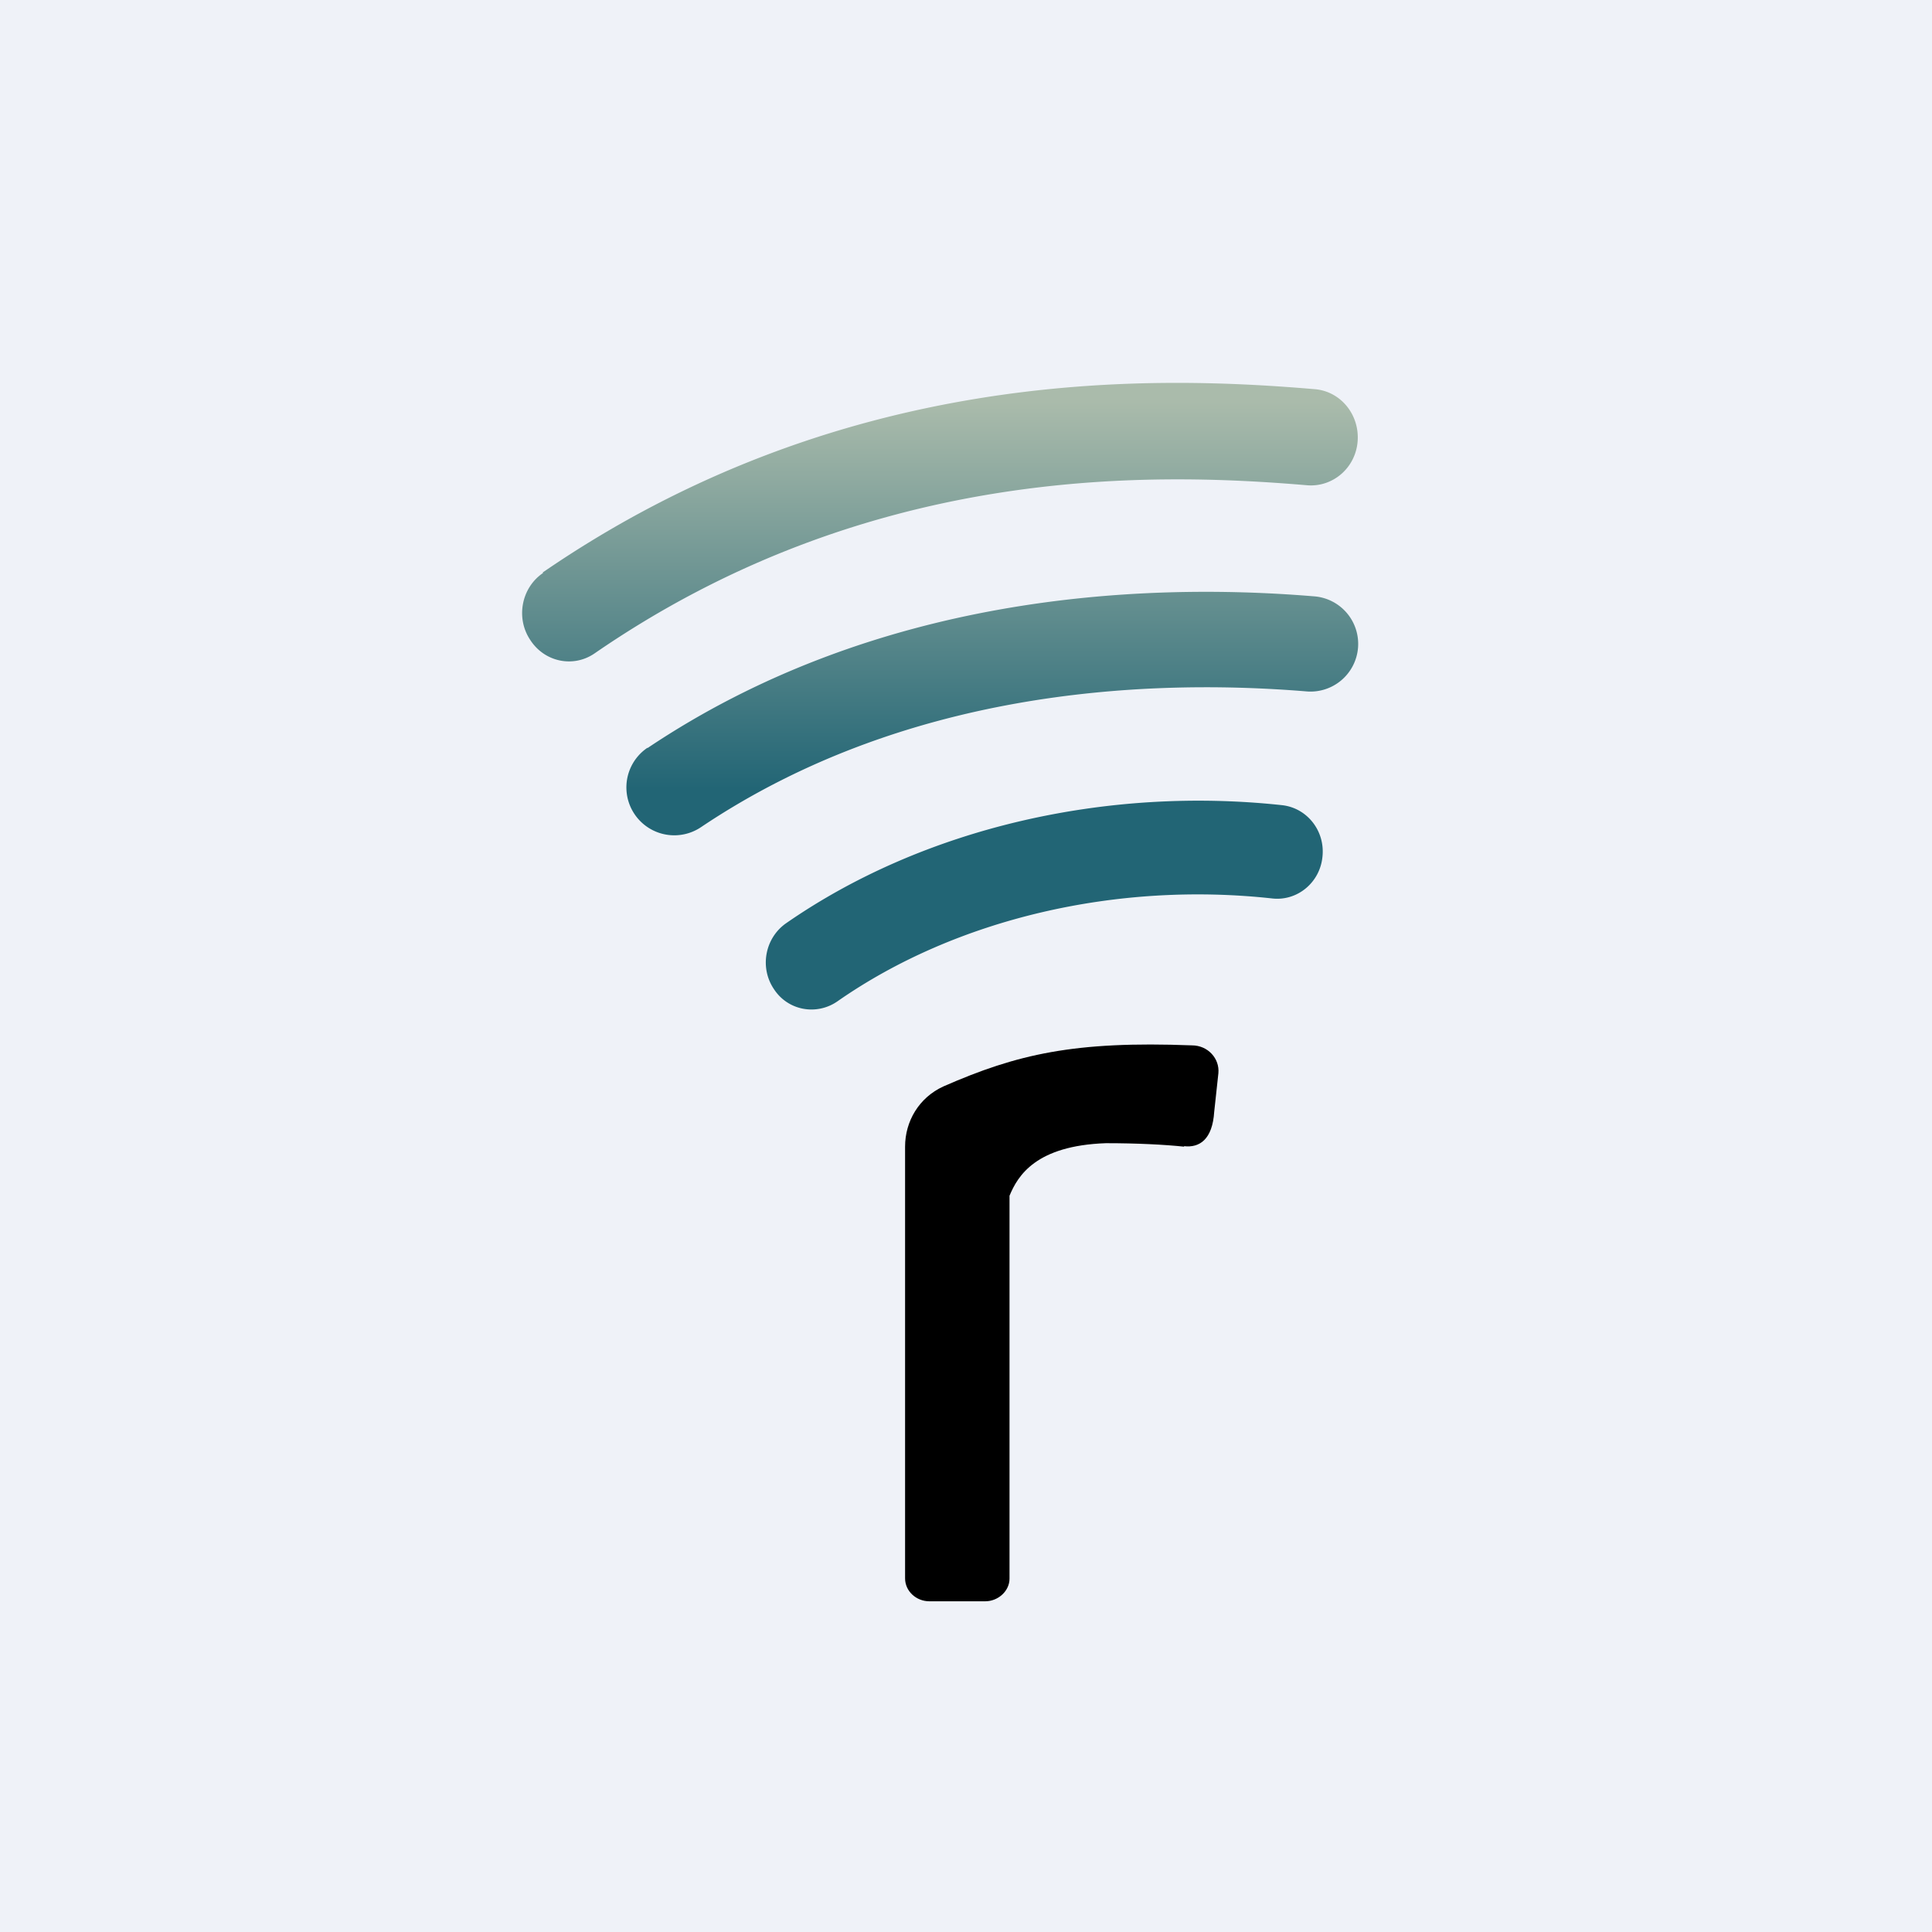
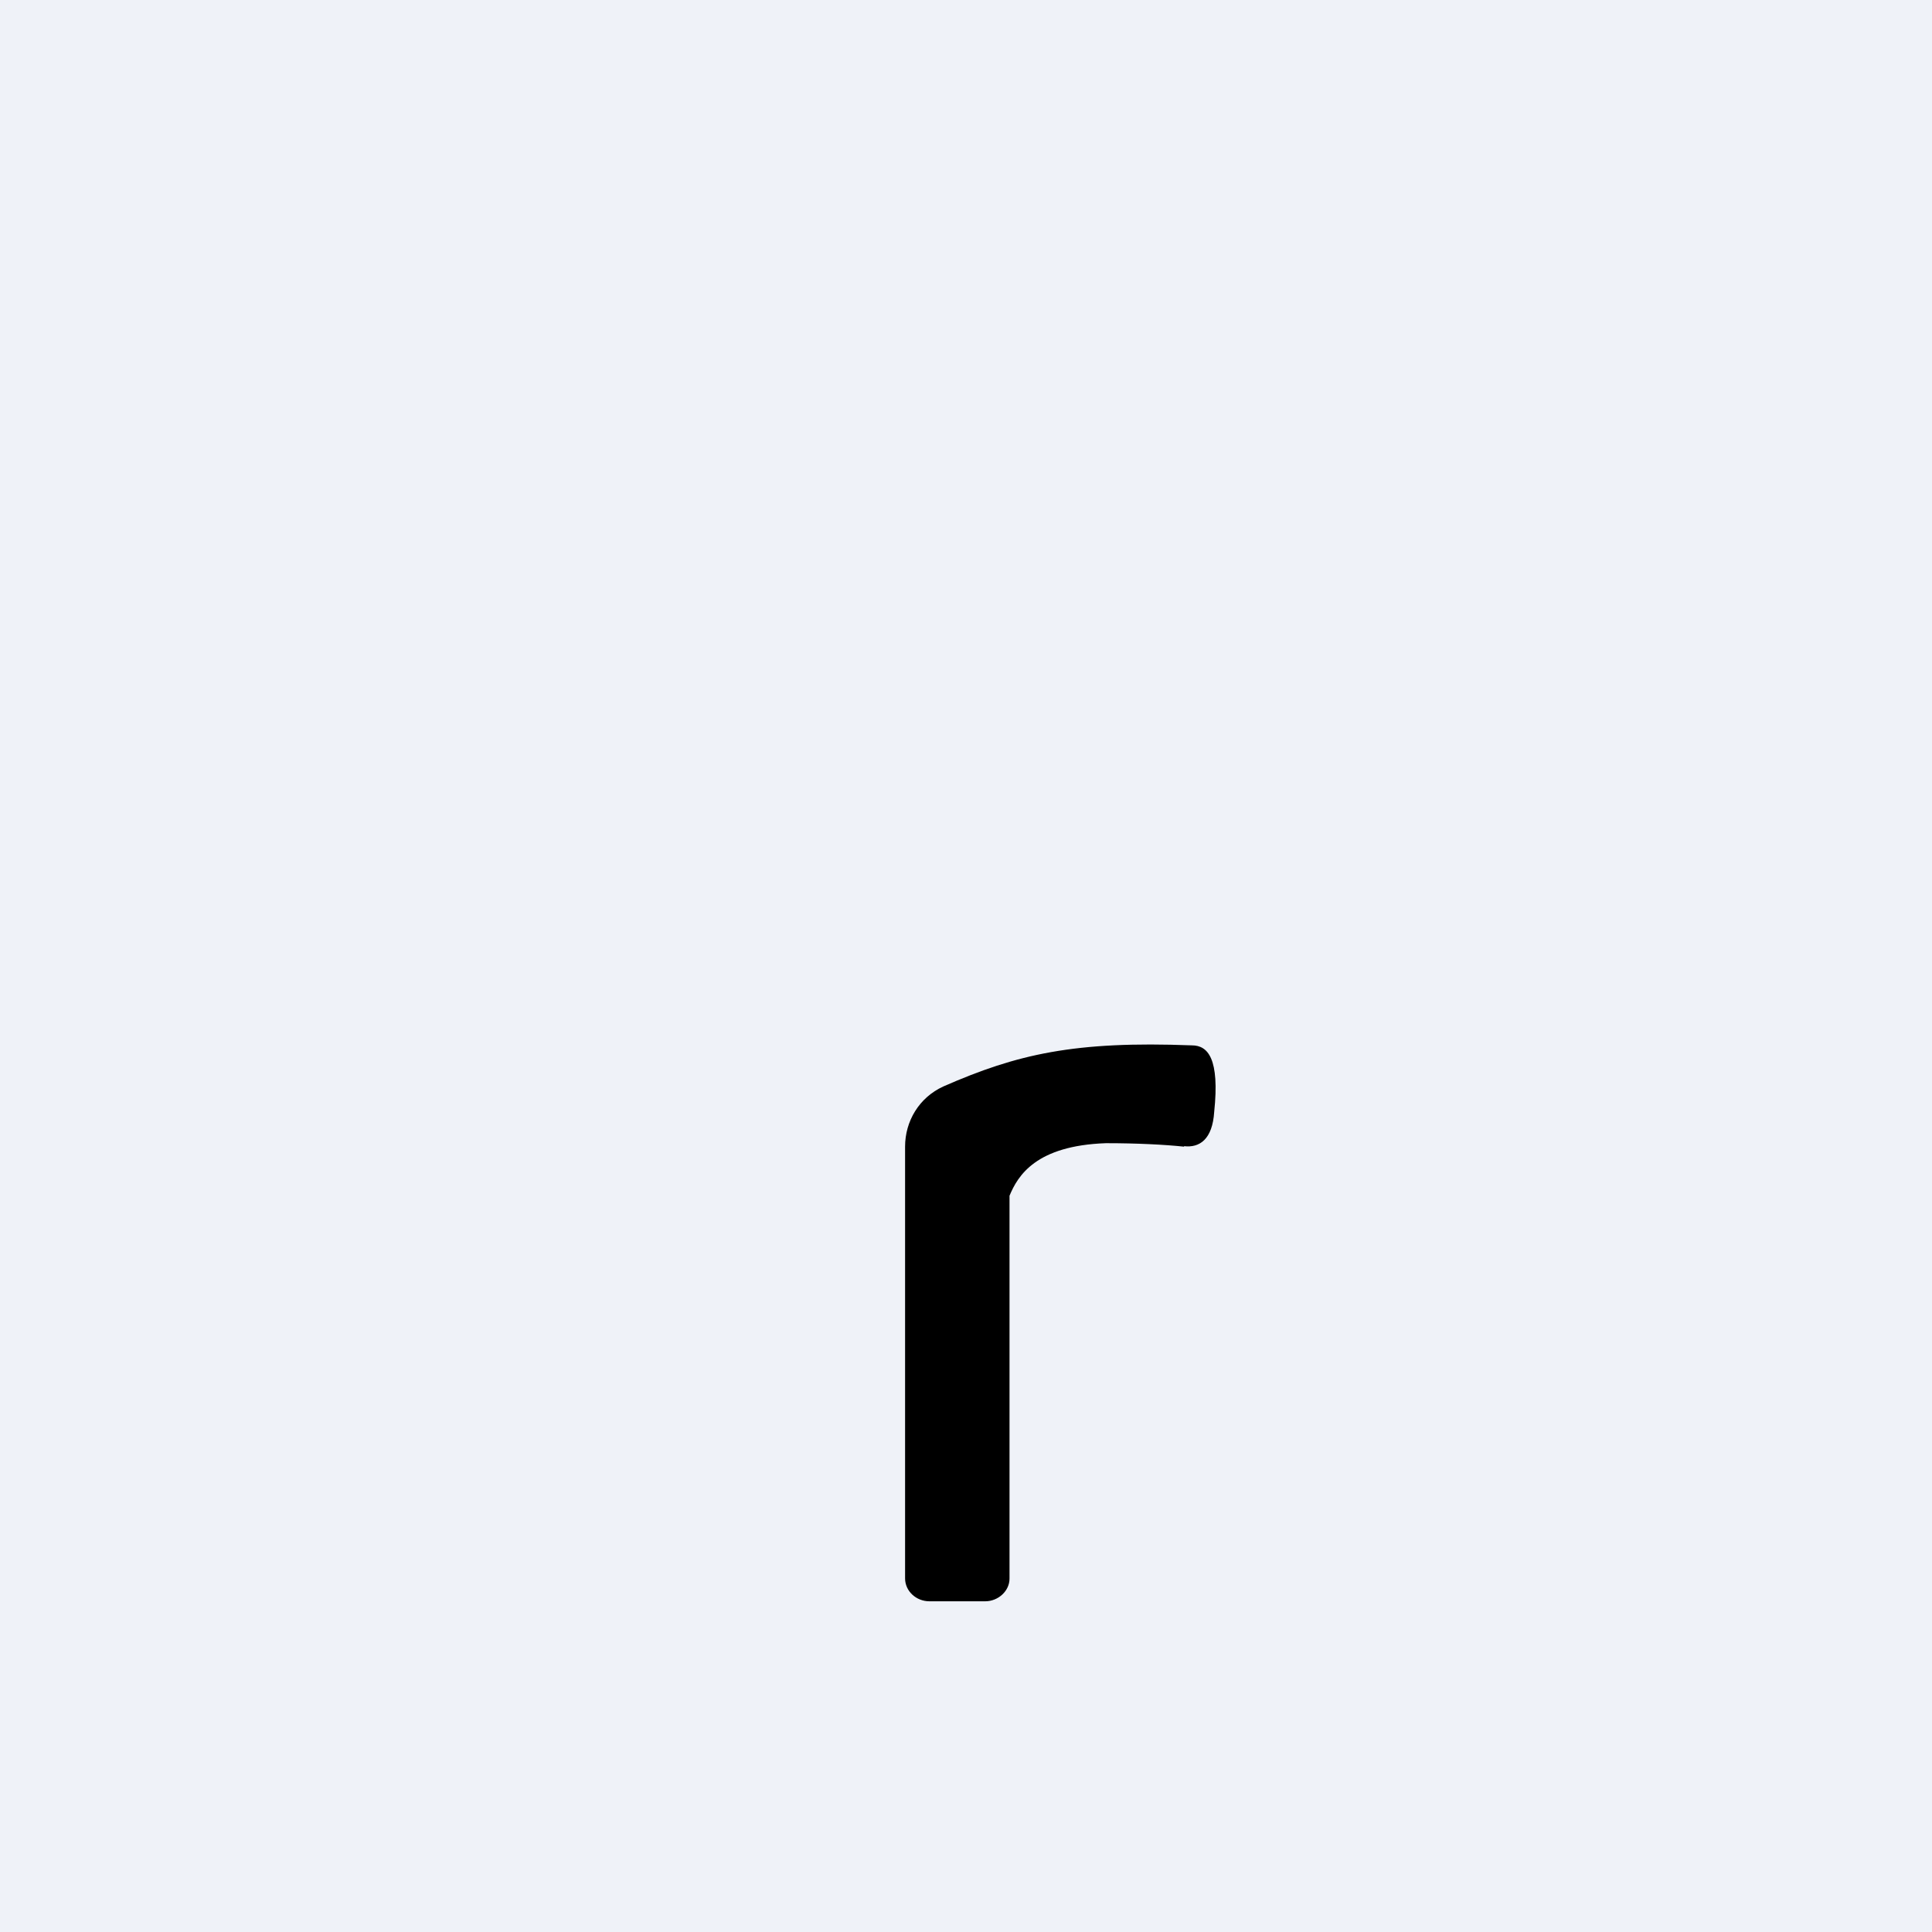
<svg xmlns="http://www.w3.org/2000/svg" viewBox="0 0 55.5 55.5">
  <path d="M 0,0 H 55.5 V 55.5 H 0 Z" fill="rgb(239, 242, 248)" />
-   <path d="M 15.59,16.445 C 24.13,10.58 32.86,10.76 37.77,11.18 C 38.51,11.24 39.06,11.91 39,12.68 C 38.94,13.44 38.29,14 37.55,13.94 C 32.84,13.54 24.86,13.41 17.08,18.77 C 16.47,19.19 15.64,19.02 15.23,18.38 C 14.81,17.75 14.98,16.88 15.6,16.46 Z M 18.6,21.49 C 25.13,17.11 32.66,16.71 37.74,17.13 A 1.37,1.37 0 1,1 37.51,19.86 C 32.71,19.47 25.92,19.88 20.14,23.76 A 1.37,1.37 0 1,1 18.6,21.48 Z M 36.83,23.13 C 31.84,22.59 26.57,23.75 22.57,26.53 C 21.97,26.96 21.82,27.8 22.23,28.41 C 22.63,29.03 23.45,29.18 24.05,28.77 C 27.47,26.38 32.1,25.32 36.55,25.81 C 37.27,25.89 37.92,25.35 37.99,24.61 C 38.07,23.87 37.55,23.21 36.83,23.13 Z" fill="url(#a)" />
-   <path d="M 34.01,32.925 C 34.46,32.98 34.83,32.73 34.88,31.94 L 35,30.83 C 35.04,30.41 34.7,30.03 34.24,30.03 C 30.87,29.9 29.22,30.28 27.1,31.21 C 26.4,31.53 26,32.21 26,32.94 V 45.34 C 26,45.71 26.32,46 26.7,46 H 28.3 C 28.68,46 29,45.7 29,45.35 V 34.35 C 29.24,33.77 29.76,32.91 31.77,32.84 C 32.66,32.84 33.45,32.88 34.02,32.94 Z" />
+   <path d="M 34.01,32.925 C 34.46,32.98 34.83,32.73 34.88,31.94 C 35.04,30.41 34.7,30.03 34.24,30.03 C 30.87,29.9 29.22,30.28 27.1,31.21 C 26.4,31.53 26,32.21 26,32.94 V 45.34 C 26,45.71 26.32,46 26.7,46 H 28.3 C 28.68,46 29,45.7 29,45.35 V 34.35 C 29.24,33.77 29.76,32.91 31.77,32.84 C 32.66,32.84 33.45,32.88 34.02,32.94 Z" />
  <defs>
    <linearGradient id="a" x1="27" x2="27" y1="11" y2="28.96" gradientUnits="userSpaceOnUse">
      <stop stop-color="rgb(170, 187, 171)" offset=".03" />
      <stop stop-color="rgb(34, 101, 117)" offset=".65" />
    </linearGradient>
  </defs>
</svg>